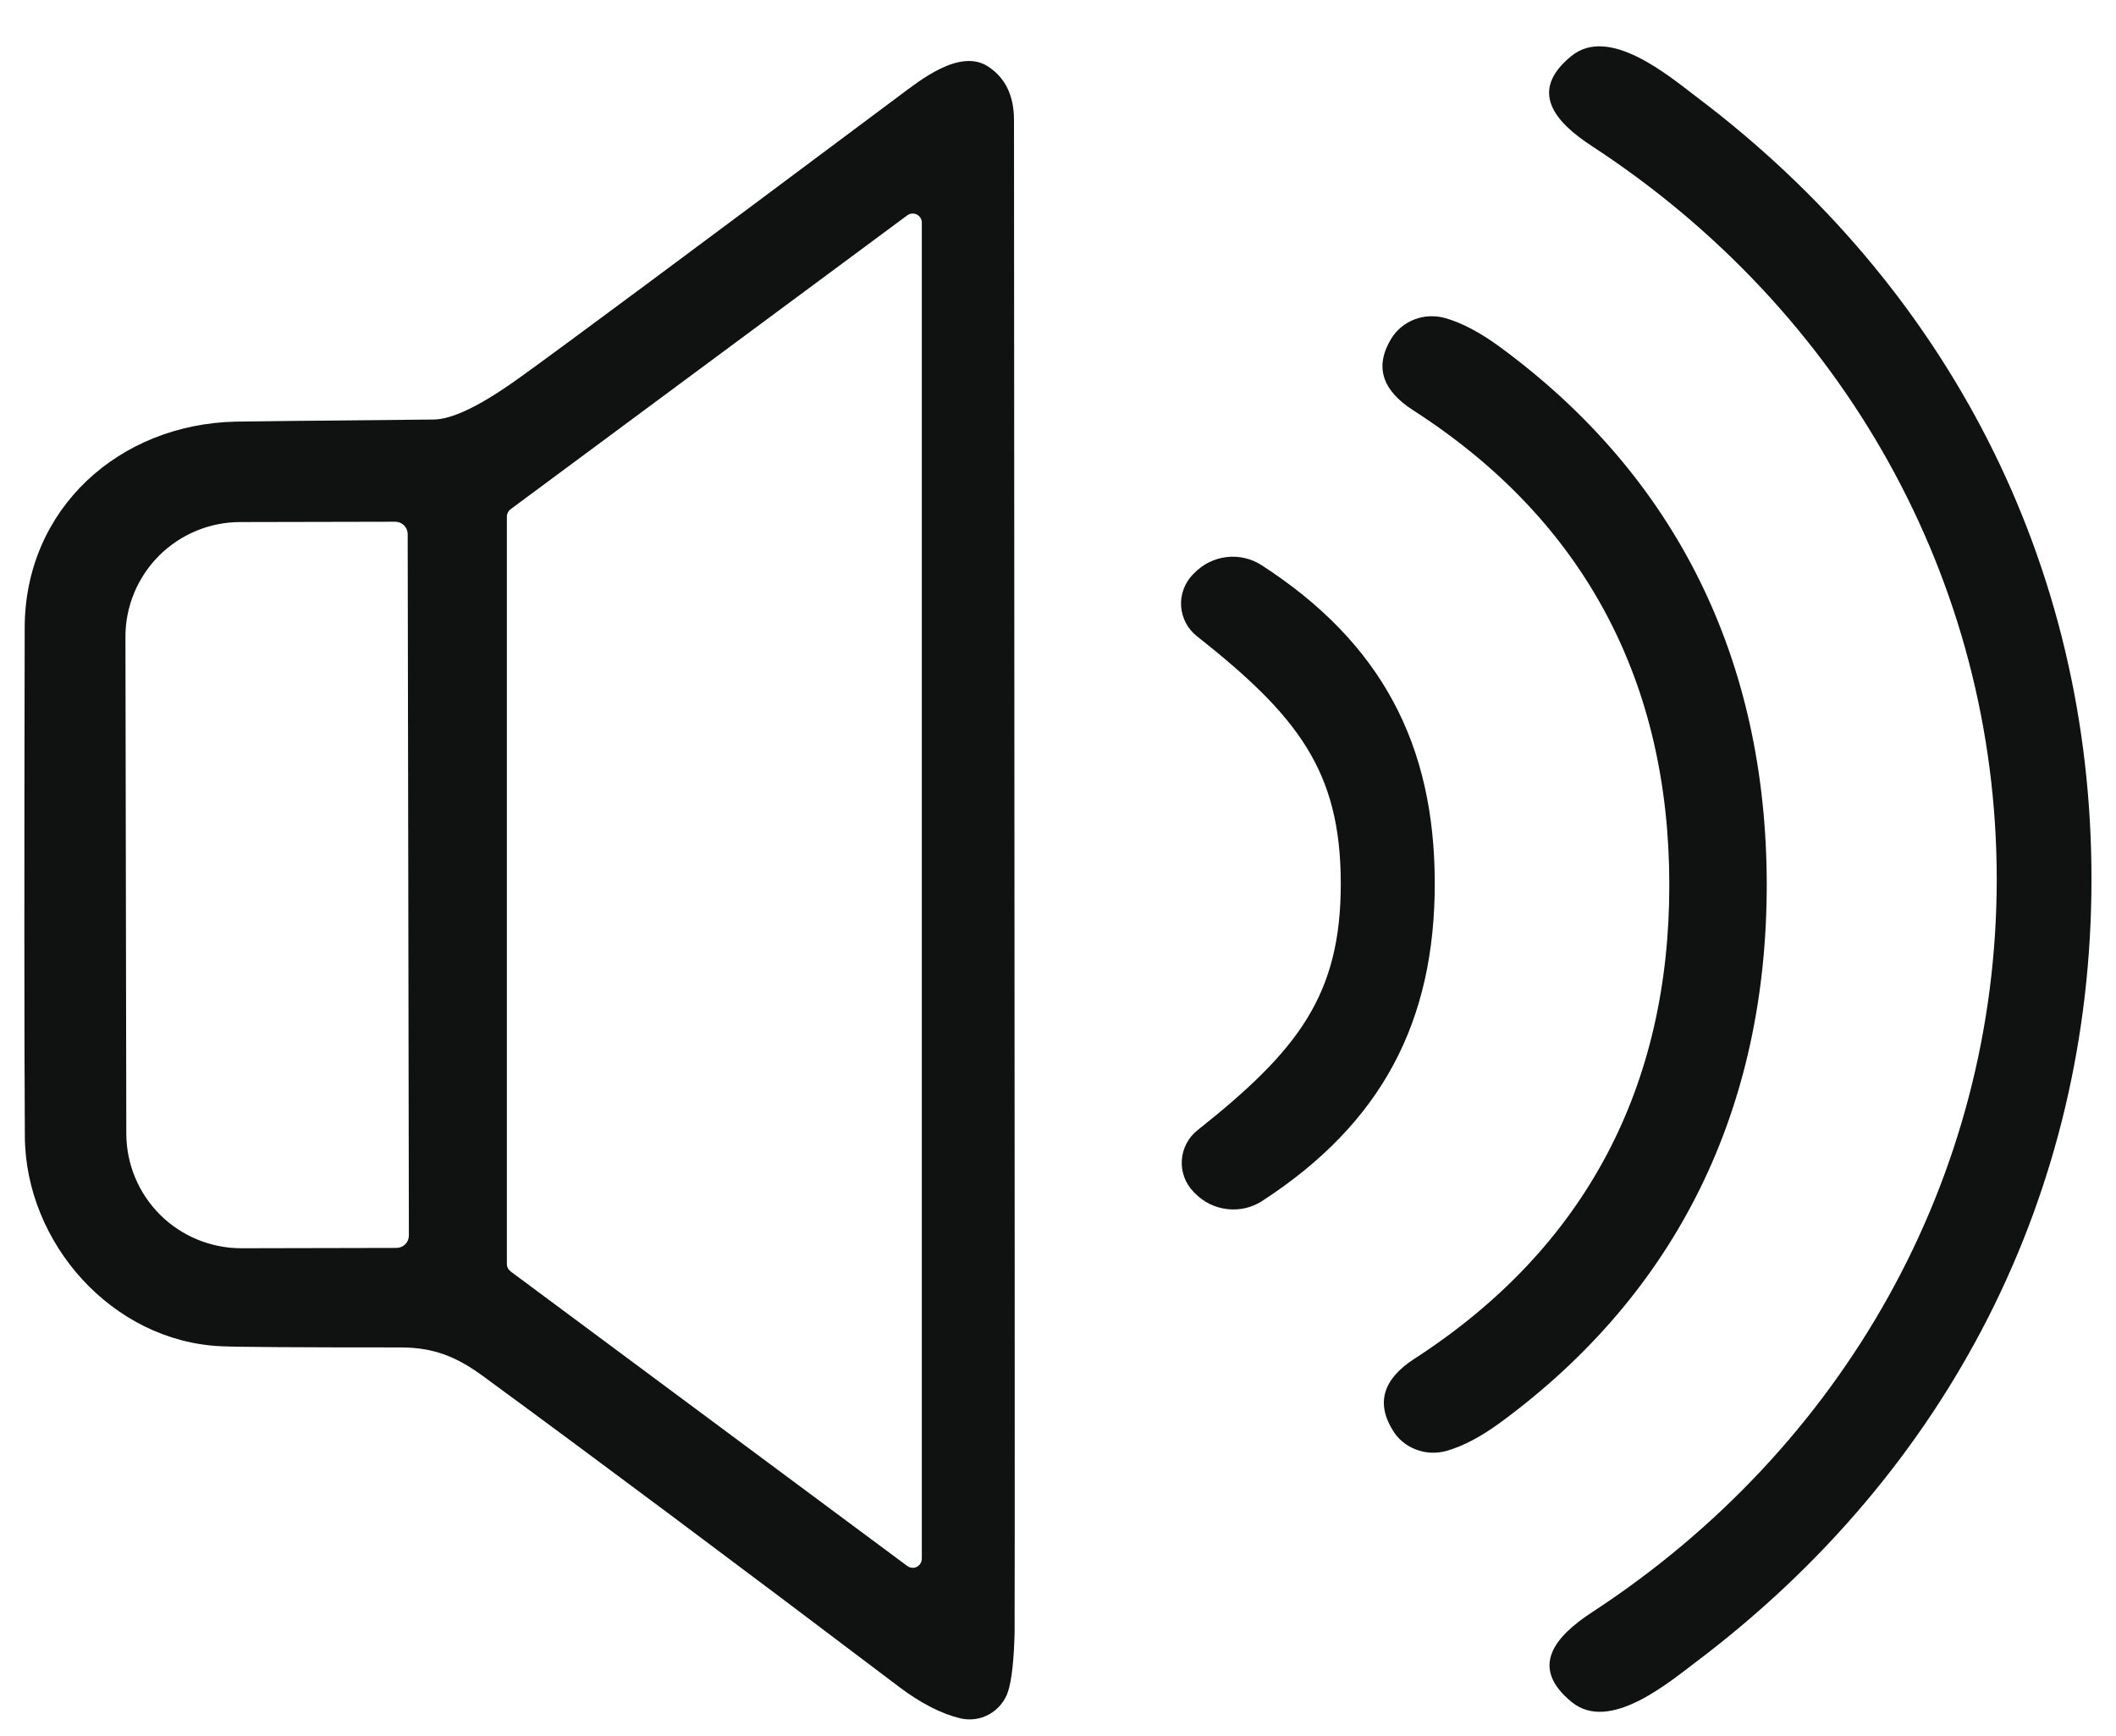
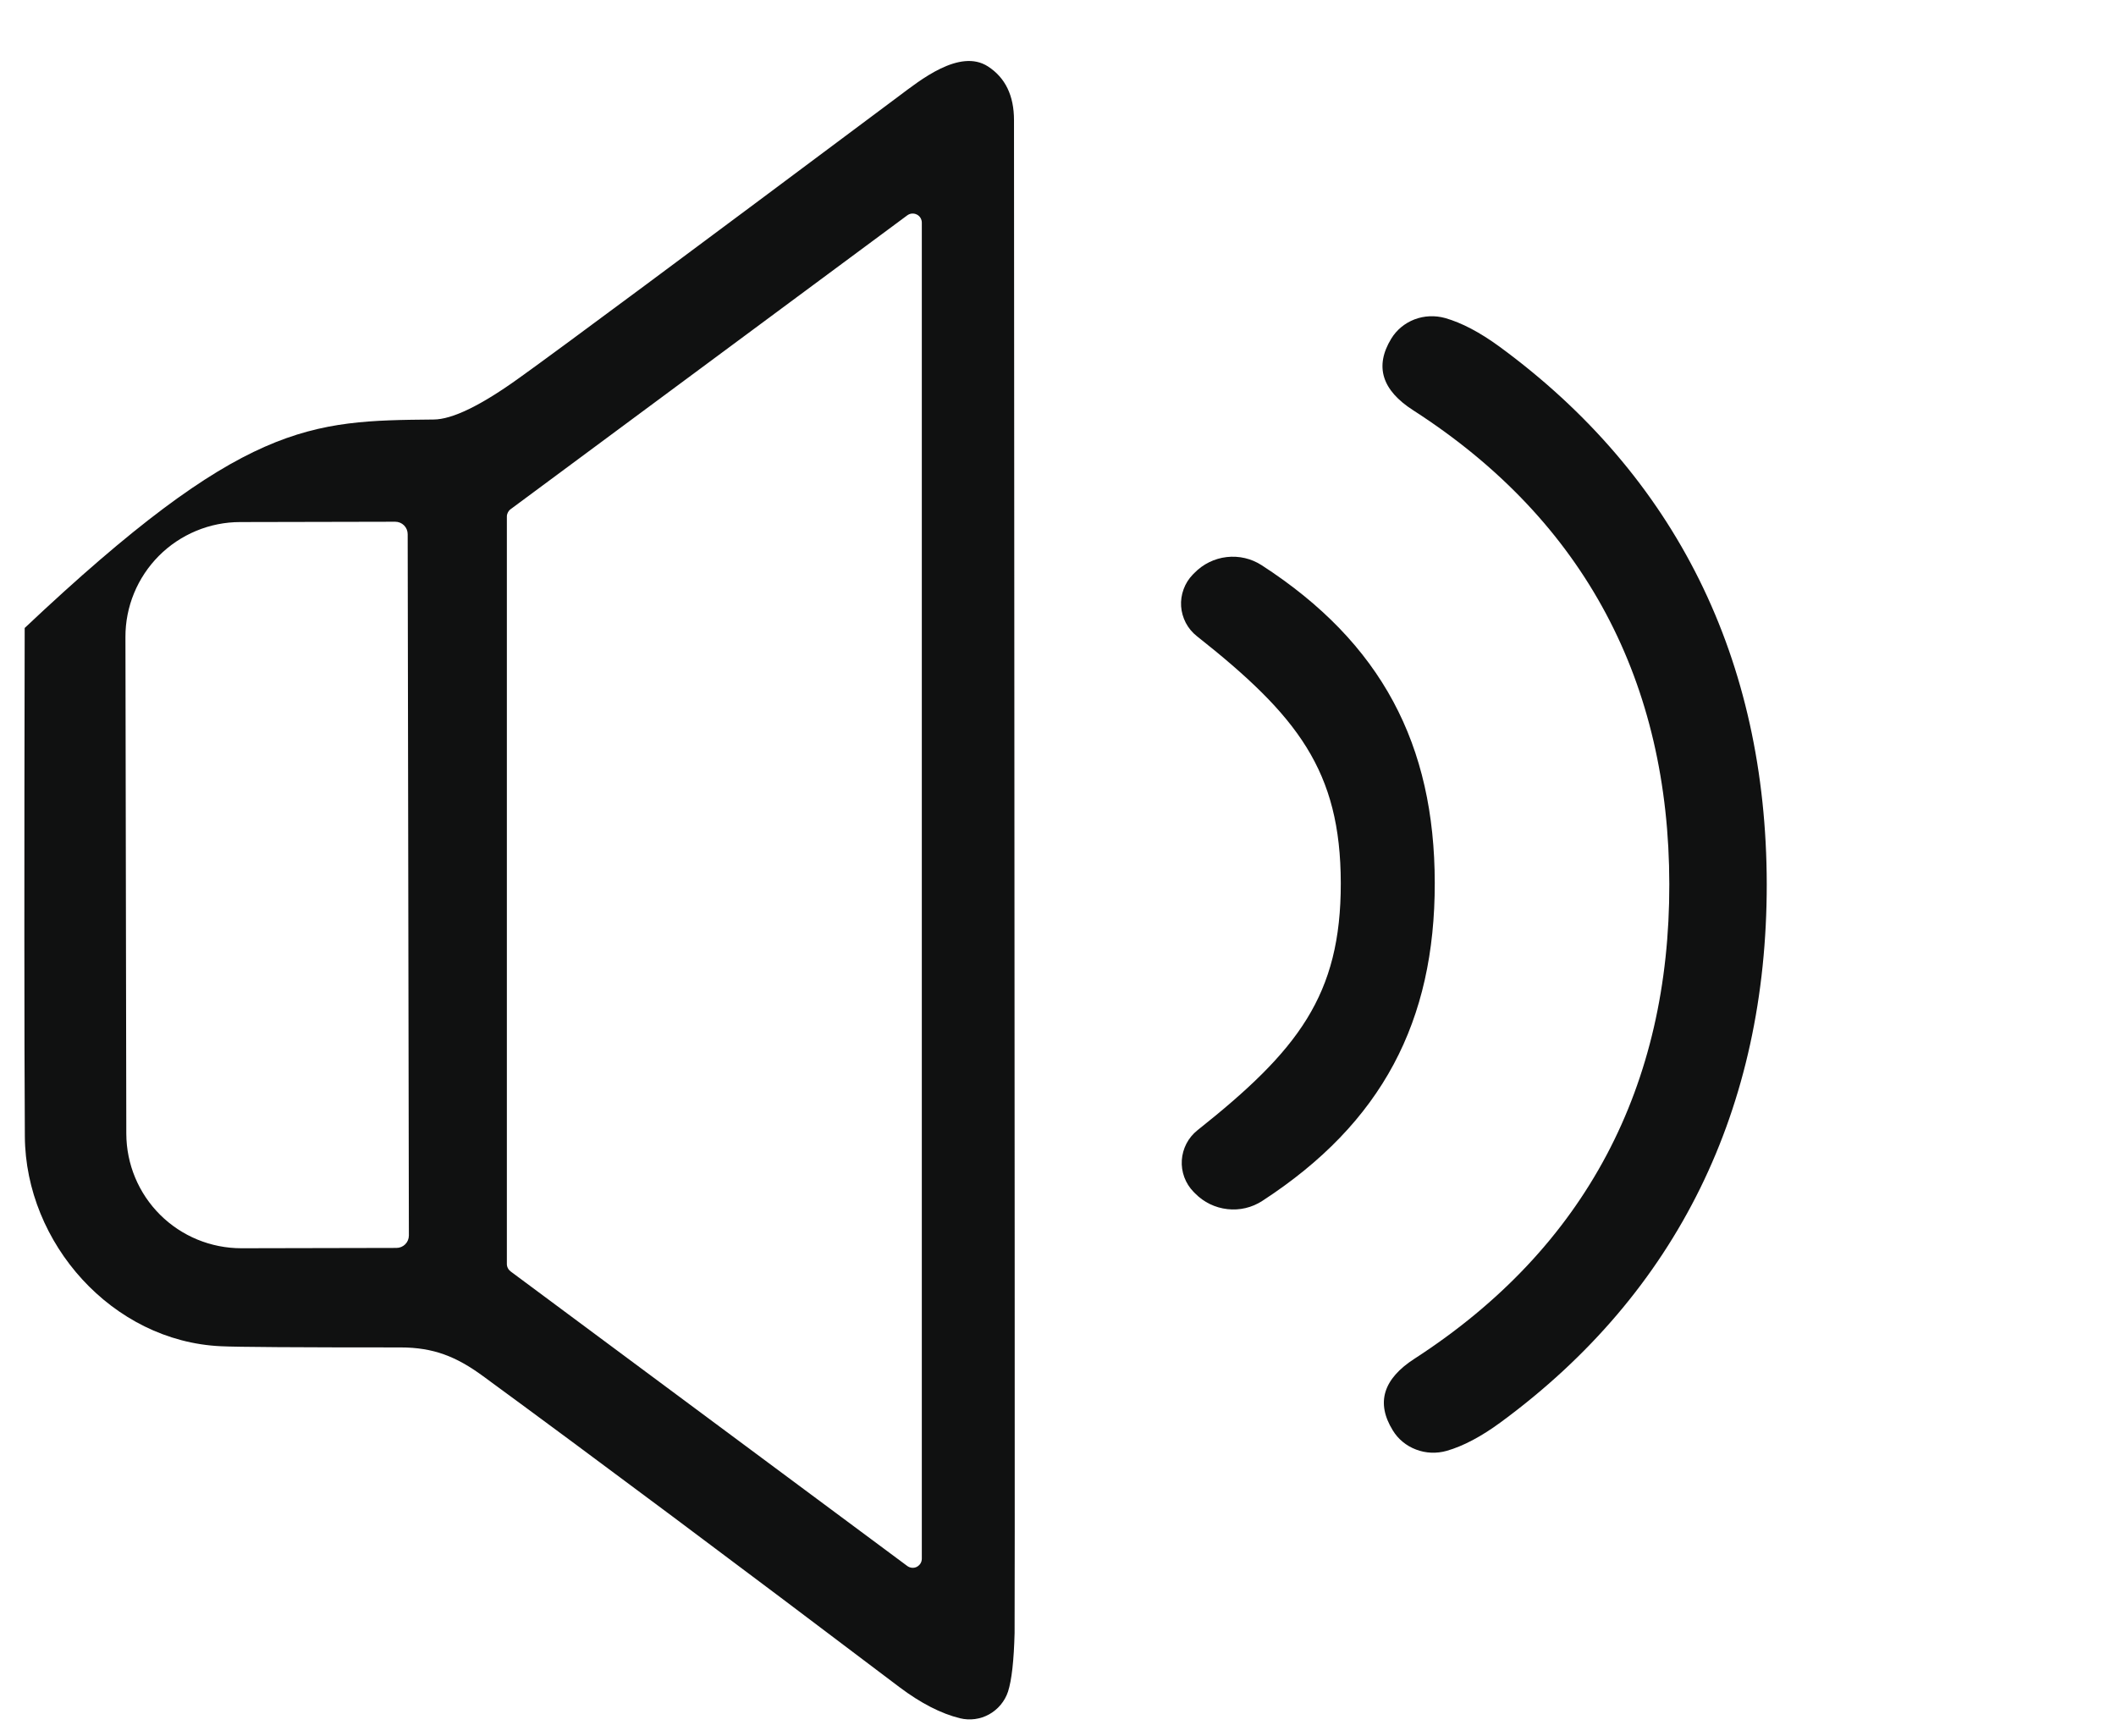
<svg xmlns="http://www.w3.org/2000/svg" width="39" height="32" viewBox="0 0 39 32" fill="none">
-   <path d="M38.548 16.198C38.55 22.022 35.887 27.131 31.288 30.609C30.762 31.005 29.666 31.942 28.967 31.369C28.171 30.719 28.672 30.152 29.349 29.711C33.971 26.69 36.802 21.714 36.802 16.2C36.799 10.687 33.965 5.711 29.341 2.693C28.664 2.252 28.163 1.685 28.959 1.035C29.655 0.462 30.754 1.395 31.277 1.792C35.882 5.267 38.548 10.376 38.548 16.198Z" fill="#101111" />
-   <path d="M18.579 31.177C18.52 31.355 18.396 31.504 18.232 31.596C18.069 31.687 17.877 31.713 17.695 31.669C17.344 31.583 16.973 31.392 16.58 31.097C13.556 28.809 10.995 26.896 8.896 25.358C8.412 25.005 7.993 24.834 7.382 24.834C5.47 24.834 4.367 24.827 4.071 24.812C2.069 24.721 0.469 22.912 0.458 20.943C0.447 19.107 0.446 15.984 0.455 11.574C0.458 9.366 2.207 7.818 4.341 7.771C4.492 7.767 5.708 7.754 7.99 7.732C8.335 7.731 8.864 7.474 9.576 6.961C10.313 6.434 12.643 4.704 16.569 1.77C16.949 1.487 17.687 0.886 18.21 1.225C18.529 1.432 18.689 1.762 18.689 2.214C18.702 20.567 18.706 29.862 18.7 30.097C18.687 30.605 18.647 30.965 18.579 31.177ZM16.723 28.863C16.748 28.881 16.777 28.892 16.808 28.895C16.839 28.898 16.87 28.892 16.898 28.878C16.925 28.863 16.949 28.842 16.965 28.816C16.981 28.79 16.99 28.759 16.99 28.728V4.103C16.99 4.072 16.981 4.042 16.965 4.015C16.949 3.989 16.925 3.967 16.898 3.954C16.87 3.94 16.839 3.934 16.808 3.936C16.777 3.939 16.748 3.95 16.723 3.968L9.411 9.385C9.39 9.4 9.373 9.421 9.361 9.444C9.349 9.467 9.342 9.493 9.342 9.52V23.297C9.342 23.324 9.349 23.35 9.361 23.373C9.373 23.397 9.39 23.417 9.411 23.433L16.723 28.863ZM7.536 22.771L7.514 9.845C7.514 9.784 7.49 9.726 7.447 9.683C7.404 9.64 7.346 9.616 7.285 9.616L4.427 9.622C4.148 9.622 3.873 9.677 3.616 9.784C3.359 9.891 3.125 10.047 2.929 10.244C2.733 10.441 2.577 10.675 2.471 10.932C2.365 11.189 2.311 11.464 2.312 11.742L2.328 20.896C2.33 21.457 2.554 21.994 2.951 22.389C3.349 22.785 3.887 23.006 4.449 23.006L7.307 23C7.368 23 7.426 22.976 7.469 22.933C7.512 22.89 7.536 22.832 7.536 22.771Z" fill="#101111" />
+   <path d="M18.579 31.177C18.52 31.355 18.396 31.504 18.232 31.596C18.069 31.687 17.877 31.713 17.695 31.669C17.344 31.583 16.973 31.392 16.58 31.097C13.556 28.809 10.995 26.896 8.896 25.358C8.412 25.005 7.993 24.834 7.382 24.834C5.47 24.834 4.367 24.827 4.071 24.812C2.069 24.721 0.469 22.912 0.458 20.943C0.447 19.107 0.446 15.984 0.455 11.574C4.492 7.767 5.708 7.754 7.99 7.732C8.335 7.731 8.864 7.474 9.576 6.961C10.313 6.434 12.643 4.704 16.569 1.77C16.949 1.487 17.687 0.886 18.21 1.225C18.529 1.432 18.689 1.762 18.689 2.214C18.702 20.567 18.706 29.862 18.7 30.097C18.687 30.605 18.647 30.965 18.579 31.177ZM16.723 28.863C16.748 28.881 16.777 28.892 16.808 28.895C16.839 28.898 16.87 28.892 16.898 28.878C16.925 28.863 16.949 28.842 16.965 28.816C16.981 28.79 16.99 28.759 16.99 28.728V4.103C16.99 4.072 16.981 4.042 16.965 4.015C16.949 3.989 16.925 3.967 16.898 3.954C16.87 3.94 16.839 3.934 16.808 3.936C16.777 3.939 16.748 3.95 16.723 3.968L9.411 9.385C9.39 9.4 9.373 9.421 9.361 9.444C9.349 9.467 9.342 9.493 9.342 9.52V23.297C9.342 23.324 9.349 23.35 9.361 23.373C9.373 23.397 9.39 23.417 9.411 23.433L16.723 28.863ZM7.536 22.771L7.514 9.845C7.514 9.784 7.49 9.726 7.447 9.683C7.404 9.64 7.346 9.616 7.285 9.616L4.427 9.622C4.148 9.622 3.873 9.677 3.616 9.784C3.359 9.891 3.125 10.047 2.929 10.244C2.733 10.441 2.577 10.675 2.471 10.932C2.365 11.189 2.311 11.464 2.312 11.742L2.328 20.896C2.33 21.457 2.554 21.994 2.951 22.389C3.349 22.785 3.887 23.006 4.449 23.006L7.307 23C7.368 23 7.426 22.976 7.469 22.933C7.512 22.89 7.536 22.832 7.536 22.771Z" fill="#101111" />
  <path d="M32.563 16.294C32.565 20.422 30.921 23.815 27.663 26.211C27.302 26.477 26.968 26.653 26.664 26.74C26.477 26.793 26.278 26.785 26.099 26.716C25.919 26.648 25.768 26.524 25.67 26.362C25.358 25.856 25.491 25.415 26.072 25.041C29.247 22.986 30.773 19.995 30.767 16.297C30.764 12.598 29.23 9.61 26.05 7.564C25.468 7.192 25.332 6.751 25.642 6.242C25.741 6.08 25.891 5.956 26.07 5.887C26.25 5.818 26.449 5.81 26.636 5.862C26.941 5.949 27.274 6.124 27.636 6.388C30.899 8.779 32.557 12.166 32.563 16.294Z" fill="#101111" />
  <path d="M26.444 16.273C26.447 18.817 25.478 20.695 23.266 22.133C23.076 22.257 22.849 22.311 22.623 22.285C22.397 22.26 22.186 22.158 22.027 21.995L21.997 21.965C21.922 21.888 21.865 21.797 21.828 21.697C21.791 21.597 21.775 21.49 21.782 21.383C21.789 21.277 21.818 21.173 21.867 21.078C21.916 20.983 21.985 20.9 22.068 20.833C23.924 19.36 24.715 18.344 24.712 16.276C24.709 14.207 23.916 13.191 22.057 11.723C21.974 11.657 21.905 11.574 21.855 11.479C21.806 11.384 21.776 11.28 21.769 11.174C21.762 11.067 21.778 10.96 21.815 10.86C21.851 10.76 21.909 10.668 21.983 10.591L22.013 10.561C22.172 10.397 22.383 10.293 22.609 10.267C22.836 10.241 23.064 10.294 23.255 10.418C25.467 11.85 26.442 13.728 26.444 16.273Z" fill="#101111" />
</svg>